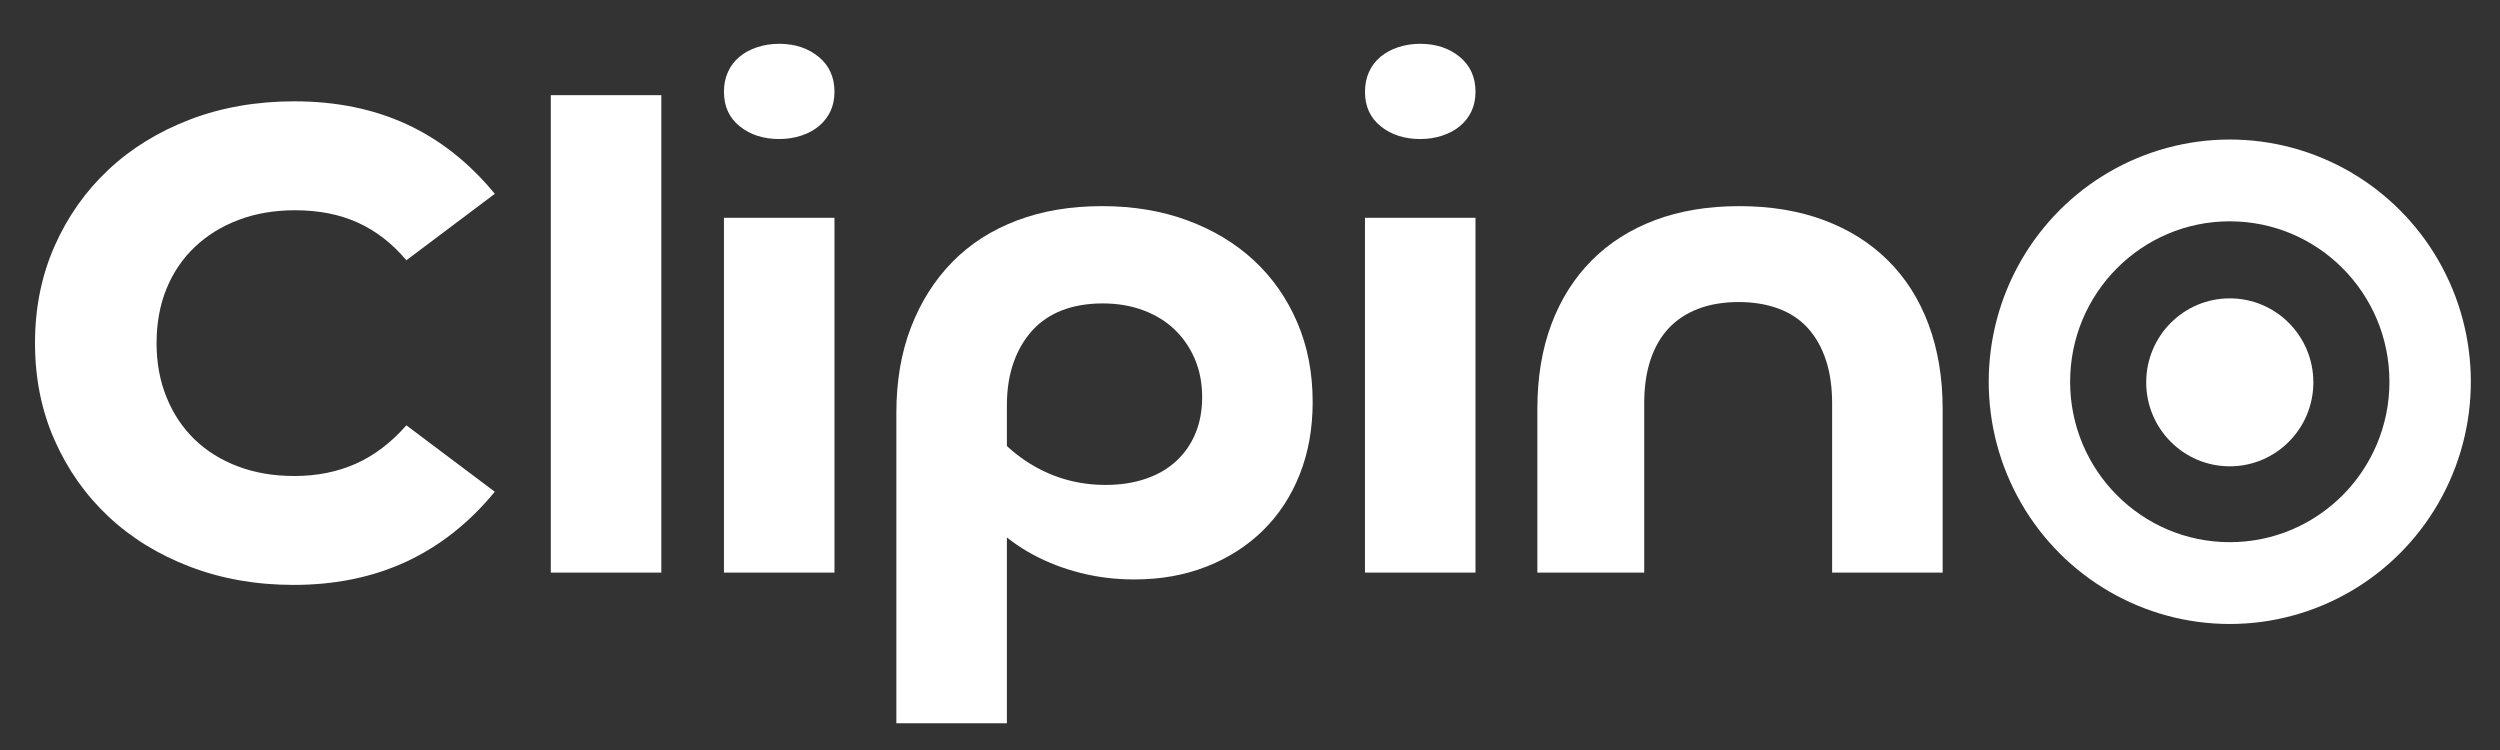
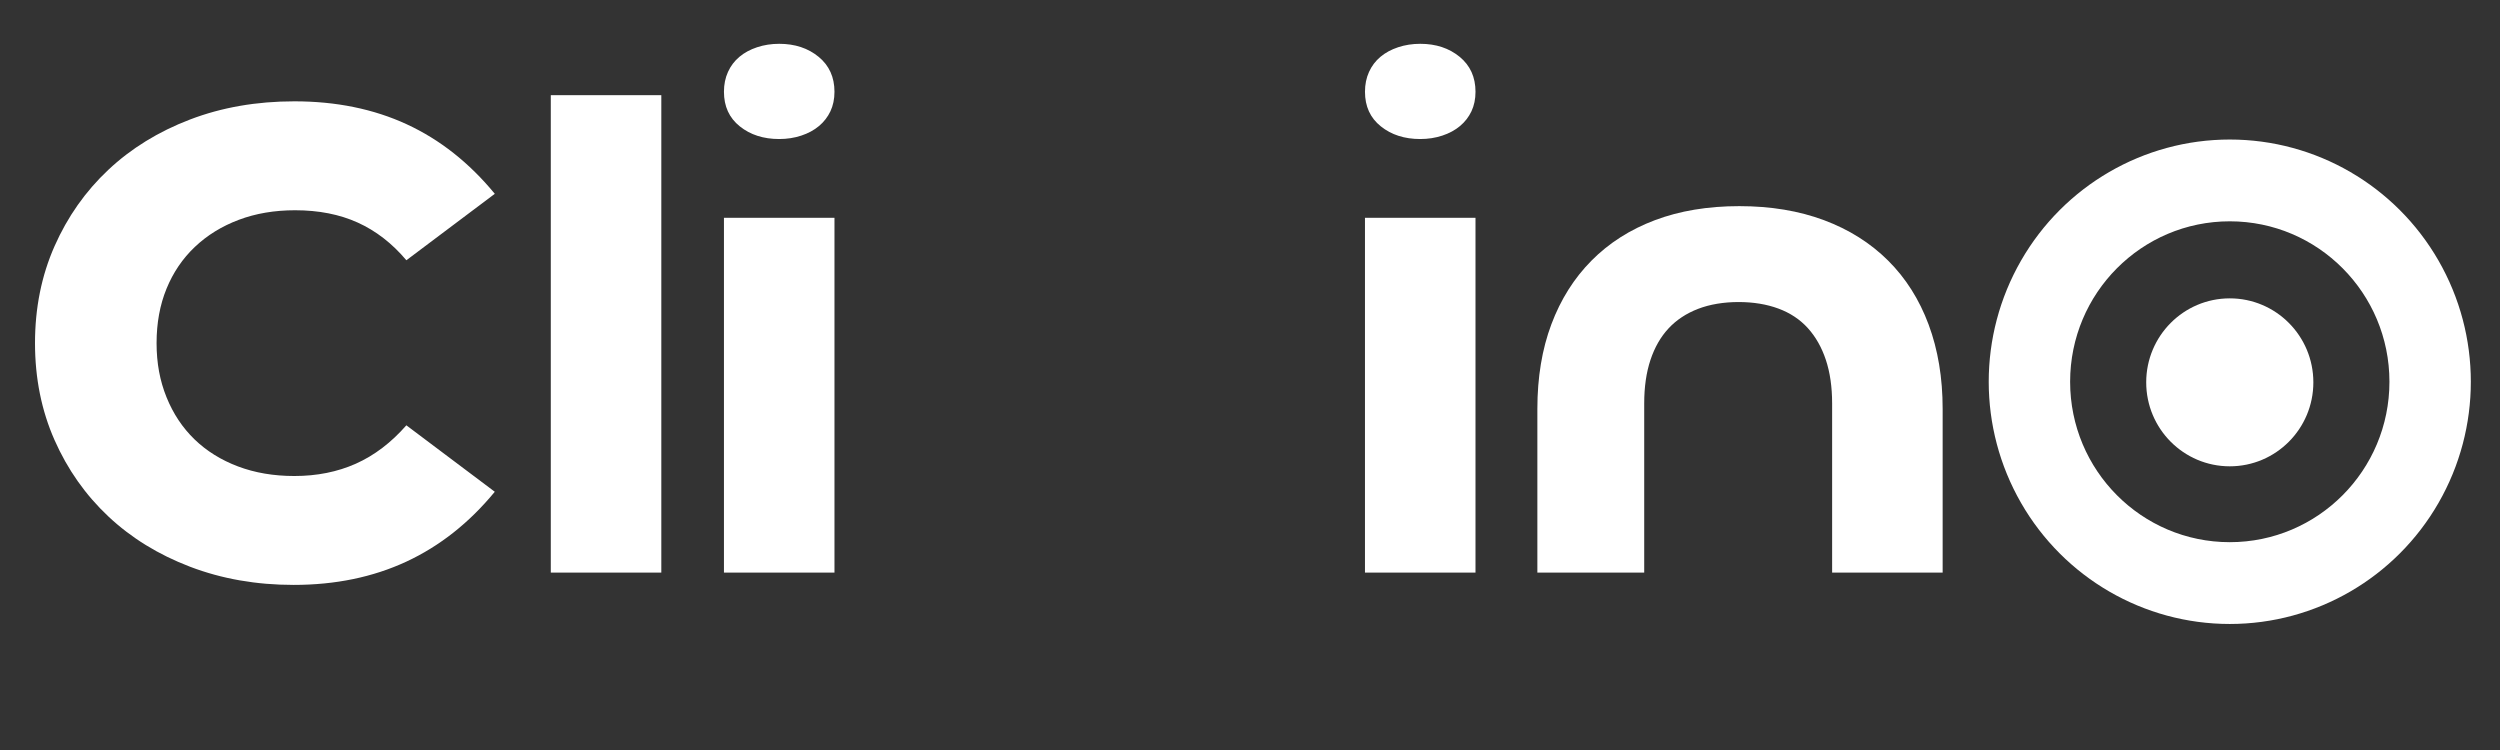
<svg xmlns="http://www.w3.org/2000/svg" id="Layer_3" data-name="Layer 3" viewBox="0 0 1909.11 572.73">
  <rect x="0" y="0" width="1909.11" height="572.73" fill="#333333" stroke="none" />
  <defs>
    <style>
      .cls-1 {
        fill: none;
      }

      .cls-2 {
        fill: #fff;
      }
    </style>
    <clipPath id="clippath">
-       <rect class="cls-1" x="-4956.22" y="3978.54" width="5312.67" height="3358.19" />
-     </clipPath>
+       </clipPath>
  </defs>
  <g>
    <path class="cls-2" d="M1702.76,106.55h0c-65.77,0-126.54,35.26-159.42,92.49h0c-32.88,57.23-32.88,127.74,0,184.97h0c32.88,57.23,93.65,92.49,159.42,92.49h0c65.77,0,126.54-35.26,159.42-92.49h0c32.88-57.23,32.88-127.74,0-184.97h0c-32.88-57.23-93.65-92.49-159.42-92.49ZM1702.76,414.03c-67.33,0-121.92-54.85-121.92-122.51s54.59-122.51,121.92-122.51,121.92,54.85,121.92,122.51-54.59,122.51-121.92,122.51Z" />
    <ellipse class="cls-2" cx="1702.76" cy="291.97" rx="63.82" ry="64.13" />
  </g>
  <g>
    <path class="cls-2" d="M310.61,94.91c25.32,11.69,47.73,29.38,67.24,53.09l-67.52,50.74c-10.89-12.9-23.26-22.49-37.14-28.77-13.88-6.28-29.82-9.41-47.83-9.41-15.75,0-30.1,2.44-43.05,7.32-12.94,4.89-24.11,11.77-33.48,20.66-9.38,8.89-16.6,19.53-21.66,31.91-5.06,12.38-7.6,26.24-7.6,41.58s2.53,28.77,7.6,41.32c5.07,12.55,12.19,23.28,21.38,32.17,9.19,8.89,20.26,15.78,33.2,20.66,12.94,4.89,27.29,7.32,43.05,7.32,17.25,0,32.92-3.14,46.98-9.42s26.91-16.03,38.54-29.29l67.52,50.74c-19.51,23.72-42.02,41.5-67.52,53.35-25.51,11.85-54.21,17.78-86.09,17.78-28.51,0-54.86-4.63-79.05-13.86-24.2-9.24-45.02-22.05-62.46-38.45-17.44-16.39-31.14-35.83-41.08-58.32-9.94-22.49-14.91-47.16-14.91-74.01s4.97-51.52,14.91-74.01c9.94-22.49,23.63-41.93,41.08-58.32,17.44-16.39,38.26-29.2,62.46-38.45,24.19-9.24,50.73-13.86,79.62-13.86,31.88,0,60.49,5.84,85.81,17.52Z" />
    <path class="cls-2" d="M420.61,72.68h84.4v364.58h-84.4V72.68Z" />
    <path class="cls-2" d="M625.14,43.39c8.06,6.63,12.1,15.52,12.1,26.68,0,5.58-1.04,10.55-3.09,14.91-2.07,4.36-4.98,8.11-8.72,11.25-3.75,3.14-8.26,5.58-13.51,7.32-5.26,1.75-10.88,2.62-16.88,2.62-12.01,0-22.04-3.22-30.1-9.68-8.07-6.45-12.1-15.25-12.1-26.41,0-5.57,1.03-10.63,3.09-15.17,2.06-4.53,4.97-8.37,8.72-11.51,3.75-3.14,8.25-5.57,13.51-7.32,5.25-1.74,10.88-2.62,16.88-2.62,12,0,22.03,3.32,30.1,9.94ZM552.84,166.31h84.4v270.95h-84.4V166.31Z" />
-     <path class="cls-2" d="M684.5,552.33v-236.95c0-24.4,3.75-46.29,11.25-65.64,7.5-19.35,18.01-35.91,31.51-49.69,13.51-13.77,29.91-24.32,49.23-31.65,19.31-7.32,40.98-10.99,64.99-10.99s45.86,3.66,65.55,10.99c19.69,7.32,36.57,17.52,50.64,30.6,14.07,13.08,25.04,28.77,32.92,47.08,7.88,18.31,11.82,38.62,11.82,60.94,0,20.23-3.29,38.62-9.85,55.18-6.57,16.57-15.85,30.78-27.85,42.63-12.01,11.86-26.36,21.1-43.04,27.72-16.7,6.62-35.17,9.94-55.42,9.94-14.26,0-27.95-1.66-41.08-4.97-13.14-3.31-25.32-8.02-36.57-14.12-11.25-6.1-21.2-13.42-29.82-21.97-8.63-8.54-15.57-18.05-20.82-28.51l7.88-61.2c11.25,18.83,25.41,33.3,42.48,43.42,17.06,10.12,35.73,15.17,55.99,15.17,11.25,0,21.47-1.57,30.67-4.71,9.19-3.14,16.97-7.67,23.35-13.6,6.38-5.93,11.25-12.99,14.63-21.18,3.38-8.19,5.06-17.34,5.06-27.46,0-10.8-1.88-20.57-5.63-29.29-3.75-8.71-8.92-16.22-15.47-22.49-6.57-6.28-14.54-11.16-23.91-14.65-9.38-3.48-19.69-5.23-30.95-5.23s-21.94,1.75-30.95,5.23c-9,3.49-16.6,8.63-22.79,15.43-6.19,6.8-10.97,15-14.35,24.58-3.38,9.59-5.06,20.49-5.06,32.69v242.7h-84.4Z" />
    <path class="cls-2" d="M1114.66,43.39c8.06,6.63,12.1,15.52,12.1,26.68,0,5.58-1.04,10.55-3.09,14.91-2.07,4.36-4.98,8.11-8.72,11.25-3.75,3.14-8.26,5.58-13.51,7.32-5.26,1.75-10.88,2.62-16.88,2.62-12.01,0-22.04-3.22-30.1-9.68-8.07-6.45-12.1-15.25-12.1-26.41,0-5.57,1.03-10.63,3.09-15.17,2.06-4.53,4.97-8.37,8.72-11.51,3.75-3.14,8.25-5.57,13.51-7.32,5.25-1.74,10.88-2.62,16.88-2.62,12,0,22.03,3.32,30.1,9.94ZM1042.35,166.31h84.4v270.95h-84.4V166.31Z" />
    <path class="cls-2" d="M1392.9,168.14c19.13,7.15,35.45,17.44,48.95,30.86,13.5,13.43,23.82,29.73,30.95,48.91,7.12,19.18,10.69,40.63,10.69,64.34v125.01h-84.4v-129.2c0-12.55-1.6-23.62-4.78-33.21-3.19-9.59-7.79-17.69-13.79-24.32-6.01-6.62-13.51-11.59-22.51-14.91-9-3.31-19.13-4.97-30.39-4.97s-21.94,1.75-30.95,5.23c-9,3.49-16.51,8.46-22.51,14.91-6.01,6.46-10.6,14.47-13.79,24.06-3.19,9.59-4.78,20.66-4.78,33.21v129.2h-81.59v-125.01c0-24.06,3.56-45.59,10.69-64.6,7.12-19,17.35-35.22,30.67-48.65,13.31-13.42,29.44-23.71,48.39-30.86,18.94-7.14,40.42-10.72,64.43-10.72s45.58,3.58,64.71,10.72Z" />
  </g>
</svg>